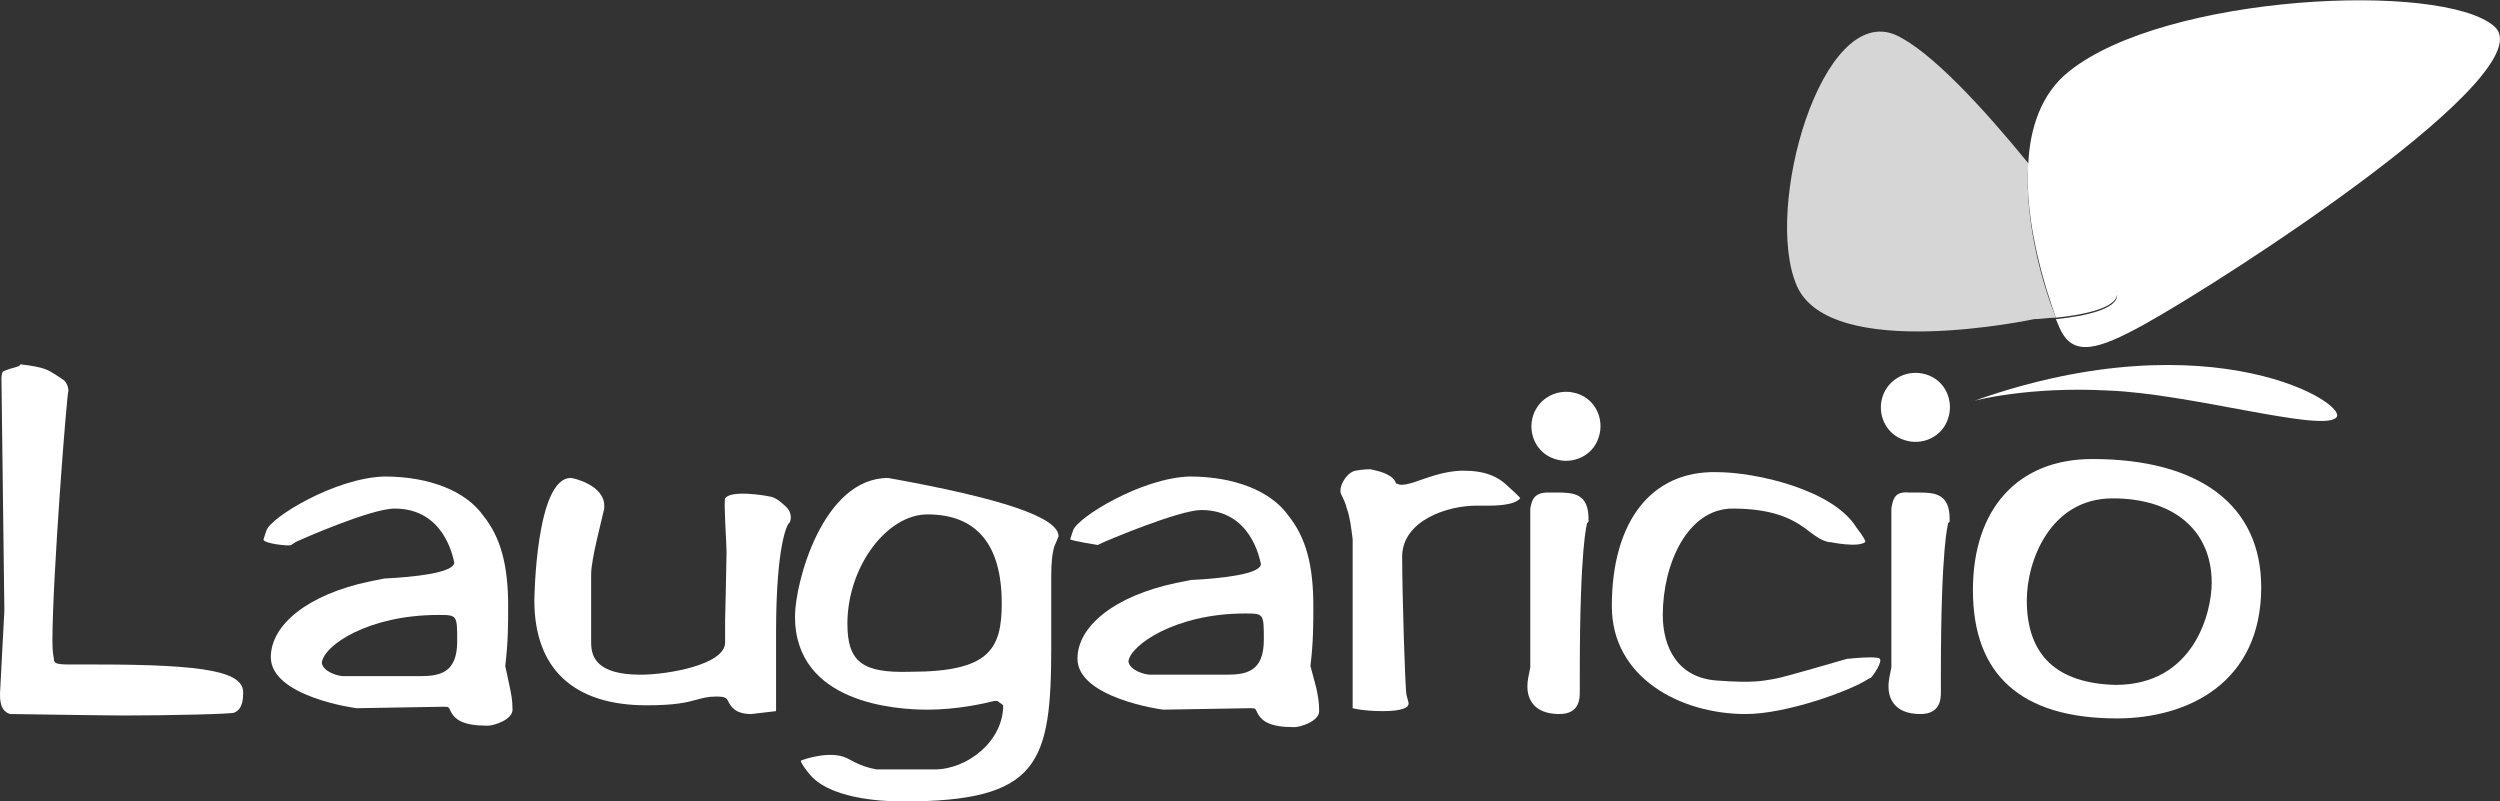
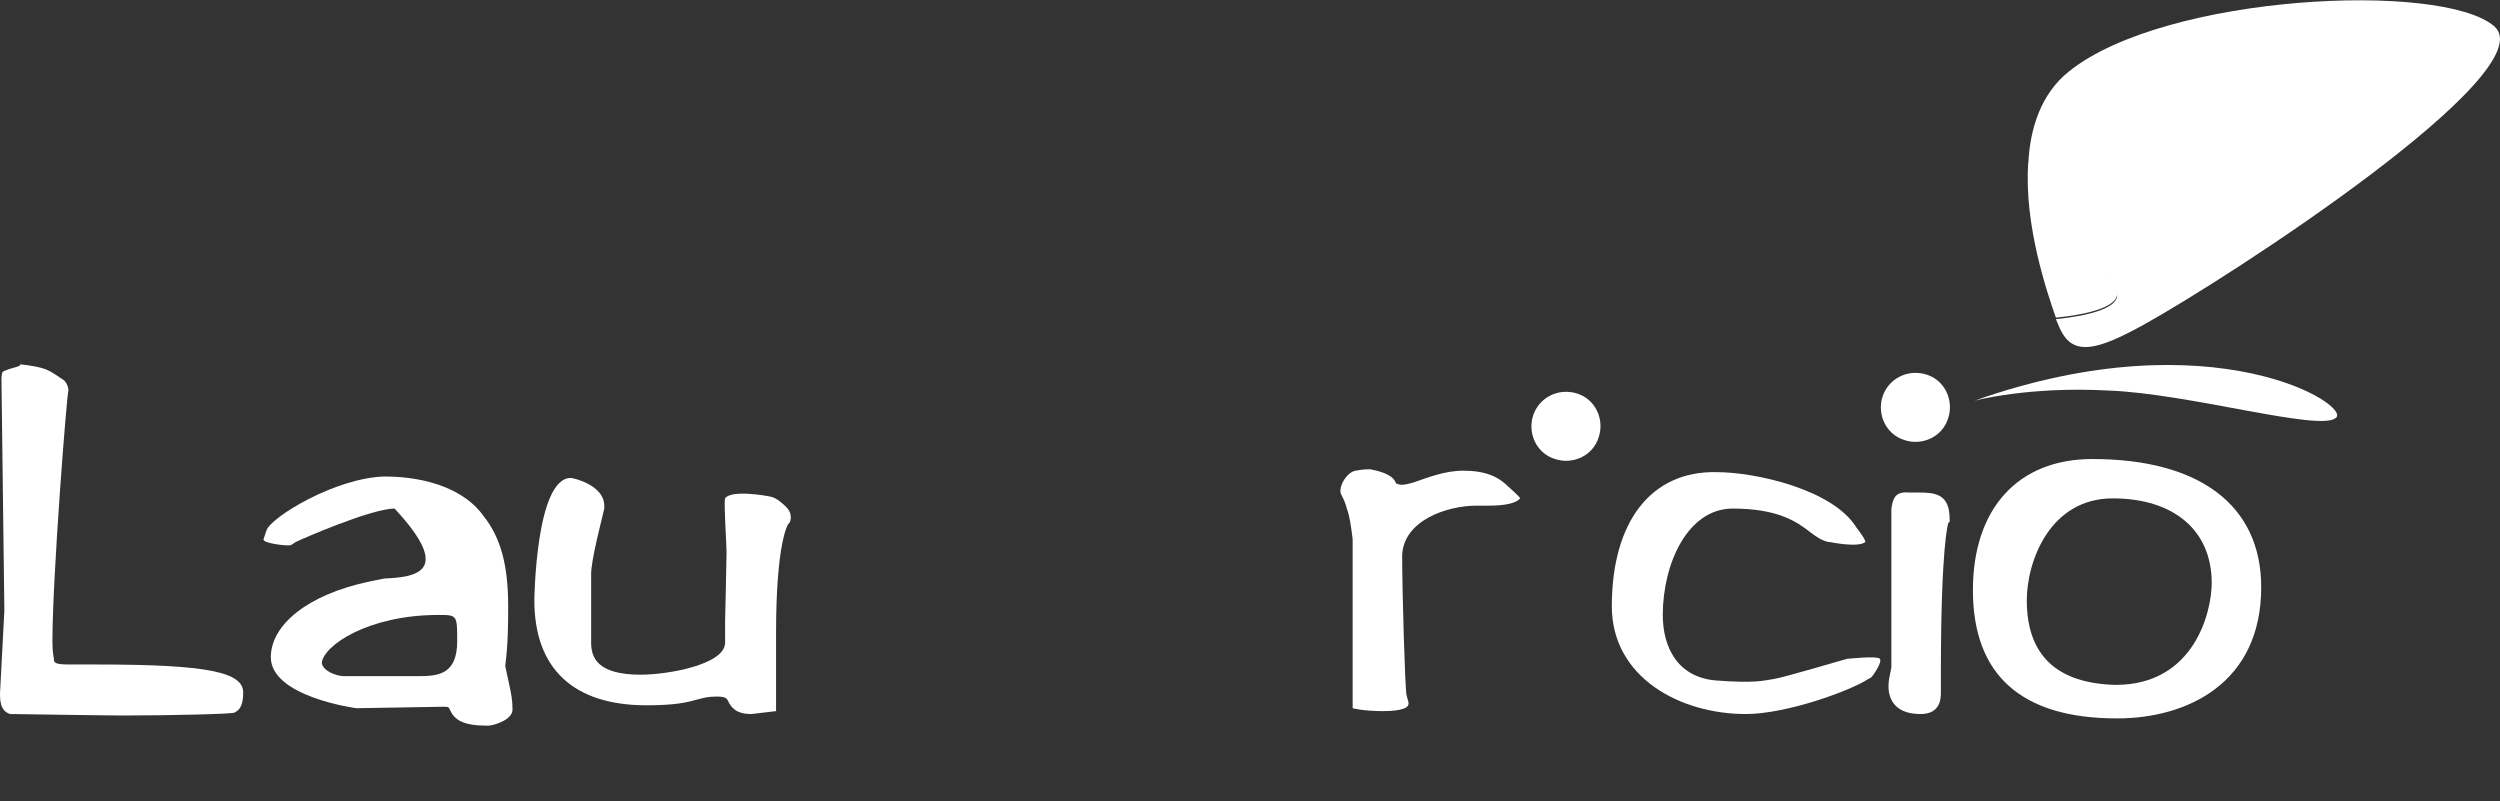
<svg xmlns="http://www.w3.org/2000/svg" width="340" height="109" viewBox="0 0 340 109" fill="none">
  <rect x="0" y="0" width="340" height="109" fill="#333333" stroke="none" />
  <g clip-path="url(#clip0_103_191)">
-     <path d="M208.119 69.165V90.767C207.921 91.758 207.723 92.551 207.723 93.344C207.723 94.731 208.317 97.109 212.079 97.109C214.851 97.109 214.851 94.929 214.851 94.136V91.758C214.851 73.922 215.841 71.345 215.841 71.147L216.039 70.949V70.553C216.039 67.183 214.059 66.985 211.881 66.985H210.495C208.515 66.985 208.317 68.174 208.119 69.165Z" fill="white" />
    <path d="M257.228 69.165V90.767C257.03 91.758 256.832 92.551 256.832 93.344C256.832 94.731 257.426 97.109 261.188 97.109C263.96 97.109 263.96 94.929 263.96 94.136V91.758C263.96 73.922 264.95 71.345 264.95 71.147L265.148 70.949V70.553C265.148 67.184 263.168 66.985 260.99 66.985H259.604C257.624 66.787 257.426 67.976 257.228 69.165Z" fill="white" />
-     <path d="M120.792 65.003C111.881 65.003 108.119 79.272 108.119 83.831C108.119 95.722 121.98 96.514 126.138 96.514C130.099 96.514 133.663 95.722 135.247 95.325C135.247 95.325 135.445 95.325 135.643 95.325C135.841 95.523 136.237 95.722 136.435 95.92C136.435 100.874 131.485 104.64 127.129 104.64H119.208C116.832 104.243 115.247 103.054 115.049 103.054C112.871 102.063 109.307 103.253 108.911 103.451C108.911 103.847 109.901 105.036 109.901 105.036C112.475 108.603 119.802 109 122.772 109C141.386 109 142.97 103.847 142.97 87.794V78.282C142.97 74.714 143.564 73.922 143.564 73.922L143.96 72.931C143.96 70.354 136.237 67.778 120.792 65.003ZM115.247 84.822C115.247 77.093 120.594 69.958 126.138 69.958C132.871 69.958 136.237 74.12 136.237 82.047C136.237 88.389 134.455 91.362 123.762 91.362C117.228 91.56 115.247 89.974 115.247 84.822Z" fill="white" />
    <path d="M0.396 50.536C0.198 50.734 0.198 51.527 0.198 51.527L0.594 83.038L0 94.335C0 95.127 0 96.713 1.386 97.109H1.584C1.584 97.109 14.455 97.307 16.832 97.307C22.97 97.307 31.683 97.109 31.881 96.911C32.277 96.713 33.069 96.316 33.069 94.335C33.267 91.362 28.119 90.371 13.069 90.371H9.505C7.525 90.371 7.327 90.173 7.327 89.578C7.327 89.38 7.129 88.984 7.129 87.2C7.129 78.48 9.109 53.311 9.307 53.113C9.307 53.113 9.307 52.32 8.713 51.725C8.119 51.329 7.525 50.933 7.525 50.933C6.535 50.338 6.139 49.942 2.772 49.545C2.772 49.942 1.584 49.942 0.396 50.536Z" fill="white" />
-     <path d="M36.238 72.138C36.238 72.138 36.04 72.733 35.842 73.327C35.644 73.922 39.406 74.318 39.604 74.12L40.198 73.724C40.99 73.327 50.495 69.165 53.663 69.165C60.396 69.165 61.584 75.705 61.782 76.498C61.782 77.885 56.436 78.48 52.277 78.678L50.297 79.075C41.782 80.858 36.832 85.02 36.832 89.38C36.832 94.731 48.317 96.316 48.515 96.316L60.198 96.118C60.99 96.118 60.99 96.118 61.188 96.514C61.782 97.902 62.97 98.695 66.337 98.695C67.129 98.695 69.703 97.902 69.703 96.514C69.703 95.127 69.505 94.335 69.307 93.344L68.713 90.569C69.109 87.398 69.109 84.822 69.109 82.444C69.109 76.894 68.119 73.129 65.743 70.156C63.366 66.787 58.416 64.805 52.277 64.805C45.544 65.004 36.832 70.355 36.238 72.138ZM59.604 83.633C62.178 83.633 62.178 83.633 62.178 87.2C62.178 91.56 59.802 91.956 57.03 91.956H46.733C45.941 91.956 43.96 91.362 43.762 90.173C43.96 87.794 50.099 83.633 59.604 83.633Z" fill="white" />
-     <path d="M145.94 72.138C145.94 72.138 145.742 72.733 145.544 73.327C145.544 73.525 149.307 74.12 149.307 74.12L149.703 73.922C150.495 73.525 160.396 69.364 163.366 69.364C170.099 69.364 171.287 75.904 171.485 76.696C171.485 78.084 166.139 78.678 161.98 78.876L160 79.273C151.485 81.056 146.535 85.218 146.535 89.578C146.535 94.929 158.02 96.514 158.218 96.514L169.901 96.316C170.693 96.316 170.693 96.316 170.891 96.713C171.485 98.1 172.673 98.893 176.039 98.893C176.832 98.893 179.406 98.1 179.406 96.713C179.406 95.325 179.208 94.533 179.01 93.542L178.218 90.569C178.614 87.398 178.614 84.822 178.614 82.444C178.614 76.894 177.624 73.129 175.247 70.156C172.871 66.787 167.921 64.805 161.782 64.805C155.247 65.004 146.535 70.355 145.94 72.138ZM169.307 83.434C171.881 83.434 171.881 83.434 171.881 87.002C171.881 91.362 169.505 91.758 166.733 91.758H156.436C155.643 91.758 153.663 91.164 153.465 89.975C153.663 87.794 159.802 83.434 169.307 83.434Z" fill="white" />
+     <path d="M36.238 72.138C36.238 72.138 36.04 72.733 35.842 73.327C35.644 73.922 39.406 74.318 39.604 74.12L40.198 73.724C40.99 73.327 50.495 69.165 53.663 69.165C61.782 77.885 56.436 78.48 52.277 78.678L50.297 79.075C41.782 80.858 36.832 85.02 36.832 89.38C36.832 94.731 48.317 96.316 48.515 96.316L60.198 96.118C60.99 96.118 60.99 96.118 61.188 96.514C61.782 97.902 62.97 98.695 66.337 98.695C67.129 98.695 69.703 97.902 69.703 96.514C69.703 95.127 69.505 94.335 69.307 93.344L68.713 90.569C69.109 87.398 69.109 84.822 69.109 82.444C69.109 76.894 68.119 73.129 65.743 70.156C63.366 66.787 58.416 64.805 52.277 64.805C45.544 65.004 36.832 70.355 36.238 72.138ZM59.604 83.633C62.178 83.633 62.178 83.633 62.178 87.2C62.178 91.56 59.802 91.956 57.03 91.956H46.733C45.941 91.956 43.96 91.362 43.762 90.173C43.96 87.794 50.099 83.633 59.604 83.633Z" fill="white" />
    <path d="M72.673 81.651C72.673 90.965 78.02 95.92 87.921 95.92C91.881 95.92 93.465 95.523 94.852 95.127C95.644 94.929 96.238 94.731 97.426 94.731C98.614 94.731 98.812 94.929 99.01 95.325C99.406 96.118 100 97.109 102.178 97.109L105.545 96.713V95.722V86.011C105.545 73.922 107.129 71.147 107.327 71.147C107.525 70.949 107.921 69.76 106.733 68.769C106.733 68.769 105.743 67.778 104.951 67.58C104.158 67.382 99.406 66.589 98.614 67.778C98.416 68.373 98.812 73.922 98.812 75.111C98.812 76.102 98.614 84.425 98.614 84.425V87.398C98.614 90.371 90.891 91.758 87.129 91.758C81.188 91.758 80.396 89.38 80.396 87.398V78.083C80.396 76.102 81.782 70.949 82.178 69.165V68.967V68.769C82.178 65.994 78.02 65.003 77.624 65.003C72.871 65.003 72.673 81.453 72.673 81.651Z" fill="white" />
    <path d="M219.208 82.444C219.208 92.155 228.515 97.109 237.426 97.109C242.97 97.109 251.683 93.938 254.06 92.353C254.06 92.353 254.059 92.353 254.456 92.155C254.852 91.758 256.04 89.975 255.644 89.578C255.248 89.182 251.485 89.578 251.485 89.578H251.287C250.495 89.776 242.574 92.155 241.188 92.353C239.802 92.551 238.812 92.947 233.465 92.551C228.119 92.155 226.139 87.993 226.139 83.633C226.139 76.696 229.505 69.165 235.644 69.165C241.782 69.165 244.357 70.949 246.139 72.336C246.931 72.931 247.723 73.525 248.713 73.724H248.911C248.911 73.724 252.673 74.516 253.663 73.724C253.861 73.525 252.475 71.742 252.475 71.742C249.307 66.589 238.812 64.211 233.465 64.211C224.555 64.013 219.208 70.949 219.208 82.444Z" fill="white" />
    <path d="M268.317 80.264C268.317 91.758 274.852 97.704 287.921 97.704C297.426 97.704 307.525 92.947 307.525 79.867C307.525 68.769 299.208 62.427 284.555 62.427C274.456 62.427 268.317 69.165 268.317 80.264ZM275.644 81.651C275.644 76.3 278.812 67.778 287.327 67.778C295.644 67.778 300.792 72.138 300.792 79.273C300.792 83.236 298.416 93.145 287.723 93.145C279.802 92.947 275.644 89.182 275.644 81.651Z" fill="white" />
    <path d="M205.148 66.193C203.762 64.805 201.98 64.013 199.01 64.013C196.435 64.013 194.059 65.004 192.277 65.598C192.277 65.598 190.495 66.193 190.099 65.796H189.901L189.703 65.4C189.109 64.409 187.327 64.013 186.336 63.815C185.346 63.815 184.356 64.013 184.356 64.013C183.168 64.211 181.98 66.193 182.376 67.183C182.772 67.976 182.97 68.373 183.168 69.165C183.564 70.156 183.762 71.742 183.96 73.327C183.96 74.12 183.96 96.316 183.96 96.316C183.96 96.316 185.346 96.713 188.119 96.713C190.891 96.713 191.485 96.118 191.485 95.92C191.683 95.722 191.485 95.325 191.287 94.533C191.089 93.74 190.693 80.462 190.693 75.507C190.891 70.751 196.831 68.769 200.792 68.769H202.376C203.168 68.769 205.94 68.769 206.732 67.778C206.93 67.778 205.148 66.193 205.148 66.193Z" fill="white" />
    <path d="M261.98 50.933C264.554 51.725 265.742 54.5 264.95 56.878C264.158 59.455 261.386 60.644 259.01 59.851C256.436 59.058 255.247 56.284 256.039 53.905C256.832 51.527 259.406 50.14 261.98 50.933Z" fill="white" />
    <path d="M268.515 54.5C268.515 54.5 275.841 52.518 286.732 53.113C297.624 53.509 315.247 58.662 317.624 56.878C320.198 55.293 300.99 43.005 268.515 54.5Z" fill="white" />
-     <path d="M275.842 22.196C269.703 14.665 262.574 6.936 257.822 4.756C247.723 0.396 239.802 28.34 244.357 38.844C248.911 49.347 276.634 43.402 276.634 43.402C277.426 43.402 278.614 43.204 279.604 43.204C278.218 39.834 275.248 30.718 275.842 22.196Z" fill="#D6D6D6" />
    <path d="M339.208 3.567C332.079 -2.576 294.456 -0.793 281.386 9.711C277.624 12.684 276.04 17.44 275.842 22.394C282.376 30.52 287.723 38.645 287.921 40.033C288.119 42.014 283.565 43.005 279.604 43.402C280 44.393 280.198 44.789 280.198 44.789C281.98 48.554 285.347 47.563 291.485 44.194C302.97 37.853 346.337 9.711 339.208 3.567Z" fill="white" />
    <path d="M287.921 39.834C287.723 38.447 282.376 30.322 275.842 22.196C275.247 30.52 278.416 39.834 279.604 43.204C283.564 42.807 288.119 41.816 287.921 39.834Z" fill="white" />
    <path d="M214.456 53.509C217.03 54.302 218.218 57.076 217.426 59.455C216.634 62.031 213.862 63.22 211.485 62.427C208.911 61.635 207.723 58.86 208.515 56.482C209.307 54.104 211.881 52.716 214.456 53.509Z" fill="white" />
  </g>
  <defs>
    <clipPath id="clip0_103_191">
      <rect width="340" height="109" fill="white" />
    </clipPath>
  </defs>
</svg>